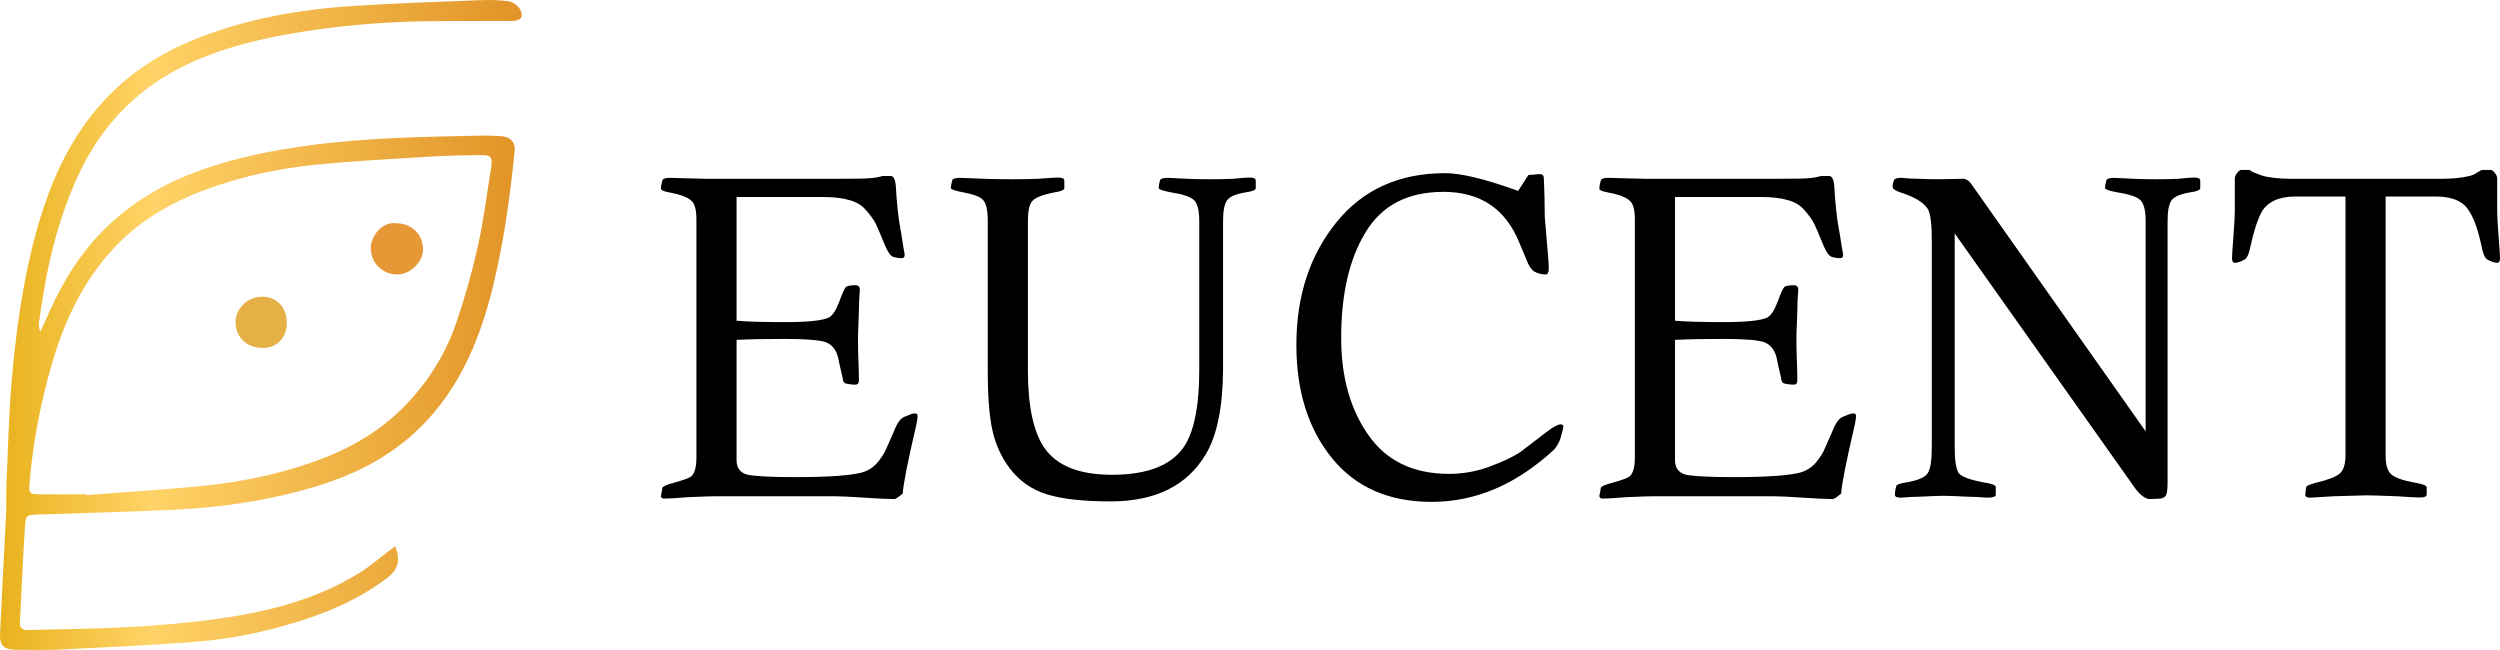
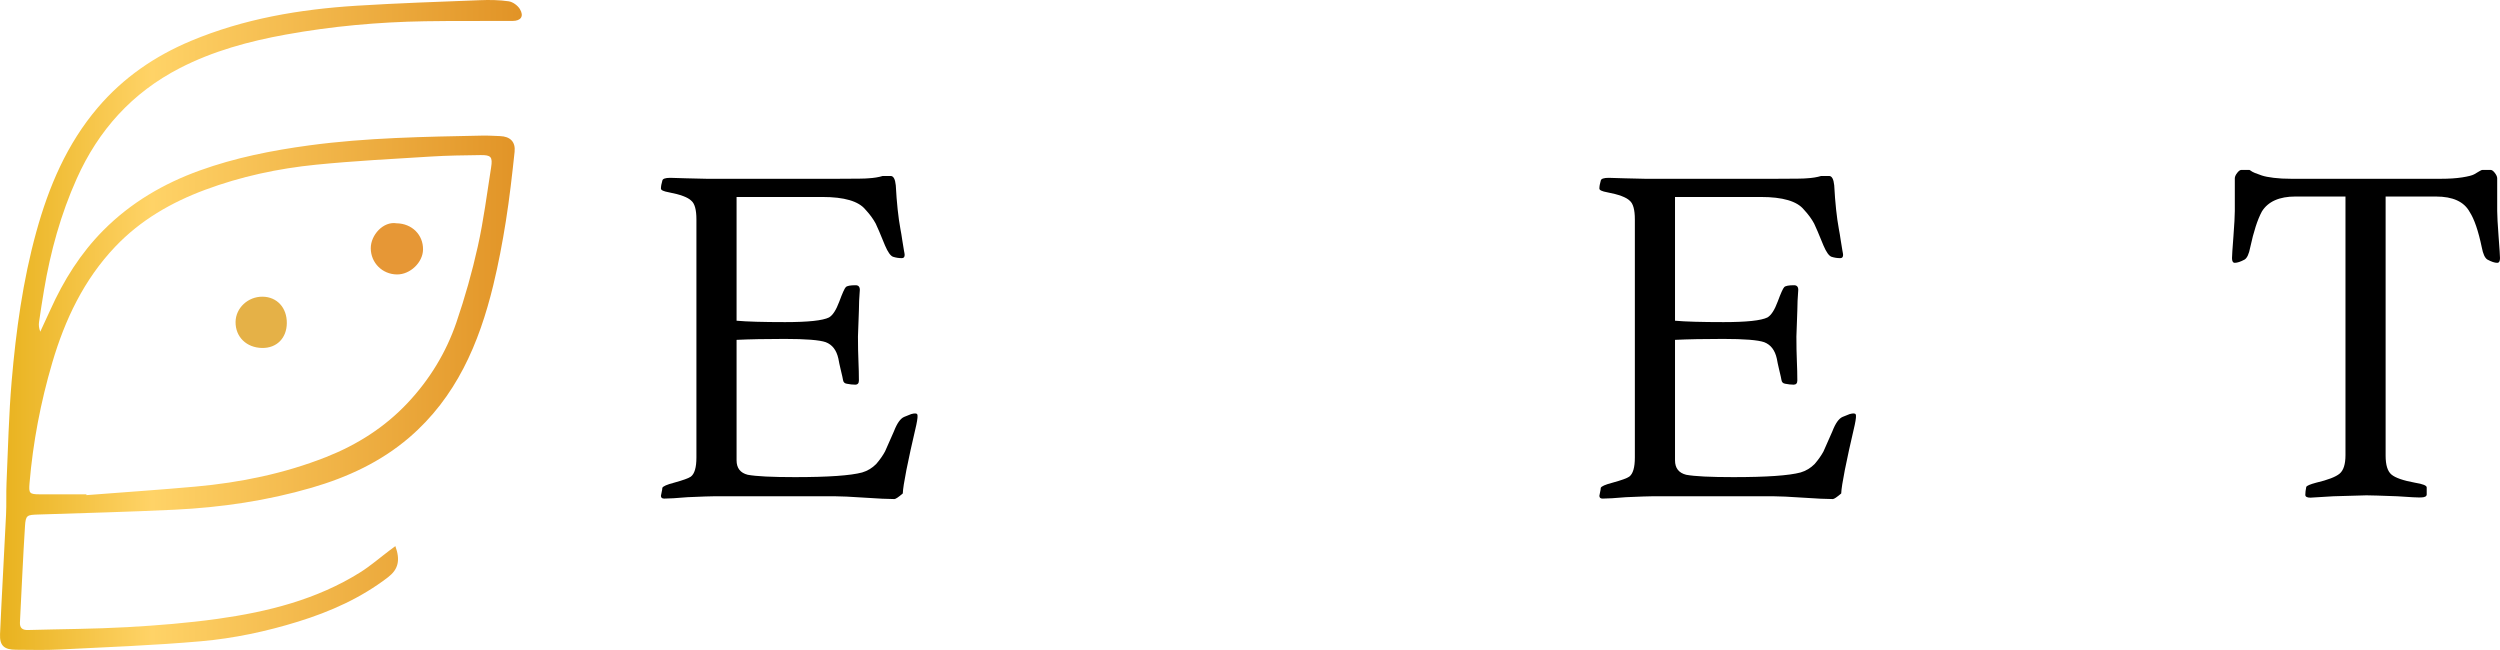
<svg xmlns="http://www.w3.org/2000/svg" width="173" height="45" viewBox="0 0 173 45" fill="none">
  <path fill-rule="evenodd" clip-rule="evenodd" d="M27.359 37.791C27.713 38.765 27.563 39.397 26.857 39.94C24.986 41.379 22.871 42.321 20.629 43.016C18.428 43.698 16.177 44.176 13.895 44.376C10.648 44.661 7.385 44.782 4.128 44.947C3.126 44.998 2.119 44.968 1.114 44.963C0.286 44.96 -0.033 44.681 0.003 43.876C0.125 41.12 0.287 38.365 0.419 35.61C0.455 34.879 0.419 34.145 0.452 33.413C0.556 31.066 0.607 28.715 0.807 26.376C1.106 22.895 1.579 19.432 2.51 16.053C3.375 12.918 4.627 9.961 6.763 7.452C8.529 5.378 10.706 3.88 13.214 2.83C16.884 1.294 20.74 0.643 24.675 0.396C27.52 0.218 30.369 0.124 33.218 0.013C33.879 -0.013 34.551 -0.005 35.203 0.09C35.486 0.132 35.823 0.377 35.975 0.627C36.274 1.121 36.051 1.446 35.475 1.449C33.447 1.46 31.42 1.438 29.393 1.471C26.162 1.525 22.954 1.816 19.77 2.394C17.217 2.858 14.739 3.528 12.425 4.723C9.144 6.417 6.813 9.005 5.311 12.359C4.205 14.826 3.492 17.409 3.047 20.07C2.923 20.811 2.805 21.554 2.7 22.298C2.671 22.503 2.695 22.716 2.787 22.953C3.019 22.451 3.256 21.952 3.482 21.448C4.401 19.404 5.57 17.529 7.16 15.931C9.055 14.026 11.313 12.703 13.822 11.798C16.275 10.913 18.815 10.41 21.399 10.06C25.375 9.524 29.37 9.465 33.368 9.384C33.78 9.375 34.193 9.404 34.605 9.418C35.302 9.443 35.685 9.811 35.61 10.509C35.439 12.112 35.258 13.716 35.005 15.308C34.769 16.792 34.489 18.274 34.135 19.734C33.154 23.773 31.565 27.494 28.312 30.282C26.343 31.969 24.041 33.029 21.575 33.748C18.48 34.65 15.307 35.115 12.095 35.271C8.943 35.424 5.788 35.501 2.635 35.605C1.87 35.63 1.778 35.648 1.73 36.407C1.588 38.625 1.495 40.846 1.38 43.065C1.359 43.467 1.56 43.608 1.936 43.597C4.23 43.533 6.527 43.527 8.817 43.398C10.909 43.28 13.004 43.112 15.077 42.822C18.536 42.336 21.904 41.495 24.913 39.615C25.639 39.161 26.292 38.59 26.979 38.073C27.091 37.989 27.204 37.907 27.359 37.791ZM5.975 34.208C5.978 34.226 5.981 34.245 5.985 34.263C8.501 34.068 11.02 33.898 13.534 33.672C16.633 33.394 19.661 32.774 22.567 31.628C24.716 30.78 26.629 29.563 28.21 27.881C29.725 26.27 30.871 24.396 31.584 22.307C32.172 20.586 32.671 18.824 33.065 17.049C33.465 15.251 33.697 13.416 33.984 11.593C34.1 10.853 33.98 10.721 33.245 10.732C32.116 10.749 30.985 10.76 29.859 10.83C27.196 10.995 24.528 11.132 21.874 11.397C19.25 11.659 16.675 12.21 14.192 13.135C11.844 14.009 9.717 15.239 7.978 17.066C5.802 19.352 4.488 22.131 3.612 25.114C2.814 27.831 2.281 30.61 2.043 33.439C1.985 34.135 2.032 34.205 2.748 34.207C3.824 34.21 4.899 34.208 5.975 34.208Z" fill="url(#paint0_linear_7_306)" />
  <path fill-rule="evenodd" clip-rule="evenodd" d="M27.443 15.452C28.506 15.468 29.29 16.247 29.274 17.272C29.261 18.163 28.382 19.002 27.471 18.992C26.454 18.982 25.664 18.19 25.657 17.186C25.65 16.262 26.526 15.3 27.443 15.452Z" fill="#E69736" />
  <path fill-rule="evenodd" clip-rule="evenodd" d="M19.848 22.362C19.839 23.398 19.149 24.093 18.145 24.079C17.056 24.064 16.288 23.313 16.301 22.277C16.313 21.311 17.162 20.518 18.172 20.531C19.17 20.543 19.858 21.294 19.848 22.362Z" fill="#E5B147" />
  <path d="M57.756 34.341H49.452C49.194 34.341 48.569 34.362 47.578 34.406C46.824 34.471 46.286 34.503 45.963 34.503C45.812 34.503 45.737 34.438 45.737 34.309C45.737 34.288 45.753 34.207 45.785 34.067C45.818 33.927 45.834 33.824 45.834 33.759C45.877 33.652 46.146 33.533 46.641 33.404C47.266 33.232 47.654 33.092 47.805 32.984C48.063 32.79 48.192 32.349 48.192 31.66V15.182C48.192 14.514 48.074 14.083 47.837 13.889C47.6 13.653 47.083 13.459 46.286 13.308C45.92 13.243 45.737 13.157 45.737 13.05C45.737 12.899 45.769 12.716 45.834 12.5C45.855 12.371 46.038 12.306 46.383 12.306C46.491 12.306 46.862 12.318 47.498 12.339C48.133 12.36 48.59 12.371 48.871 12.371H58.046C59.252 12.371 59.931 12.36 60.082 12.339C60.469 12.318 60.803 12.264 61.084 12.177H61.633C61.827 12.177 61.945 12.393 61.988 12.823C62.053 14.03 62.16 15.042 62.311 15.86C62.354 16.076 62.397 16.334 62.44 16.636C62.483 16.938 62.521 17.169 62.553 17.33C62.586 17.492 62.602 17.595 62.602 17.638C62.602 17.788 62.537 17.864 62.408 17.864C62.193 17.864 61.988 17.831 61.794 17.767C61.622 17.702 61.439 17.444 61.245 16.991C60.922 16.195 60.706 15.688 60.599 15.473C60.426 15.15 60.189 14.827 59.888 14.504C59.414 13.922 58.423 13.631 56.916 13.631H50.971V22.193C51.681 22.258 52.801 22.29 54.331 22.29C55.925 22.29 56.937 22.183 57.368 21.967C57.627 21.817 57.863 21.45 58.079 20.869C58.294 20.287 58.445 19.953 58.531 19.867C58.617 19.781 58.843 19.738 59.21 19.738C59.404 19.738 59.5 19.846 59.5 20.061C59.5 20.104 59.495 20.185 59.484 20.303C59.473 20.422 59.462 20.594 59.452 20.82C59.441 21.046 59.436 21.268 59.436 21.483C59.392 22.516 59.371 23.119 59.371 23.292C59.371 23.917 59.382 24.477 59.404 24.972C59.425 25.468 59.436 25.92 59.436 26.329C59.436 26.523 59.35 26.619 59.177 26.619C59.005 26.619 58.811 26.598 58.596 26.555C58.445 26.533 58.358 26.447 58.337 26.296C58.337 26.275 58.321 26.194 58.289 26.054C58.257 25.914 58.213 25.731 58.16 25.505C58.105 25.279 58.057 25.047 58.014 24.81C57.885 24.229 57.594 23.852 57.142 23.679C56.711 23.529 55.763 23.453 54.298 23.453C52.984 23.453 51.875 23.475 50.971 23.518V31.853C50.971 32.392 51.229 32.726 51.746 32.855C52.328 32.963 53.415 33.017 55.009 33.017C57.314 33.017 58.865 32.909 59.662 32.694C60.028 32.586 60.351 32.392 60.631 32.112C60.89 31.811 61.094 31.52 61.245 31.24L61.859 29.85C62.074 29.291 62.311 28.957 62.57 28.849L63.054 28.655C63.291 28.59 63.431 28.596 63.474 28.671C63.517 28.747 63.496 28.989 63.41 29.398C62.806 31.983 62.494 33.566 62.473 34.147C62.171 34.406 61.977 34.535 61.891 34.535C61.46 34.535 60.771 34.503 59.824 34.438C58.875 34.374 58.186 34.341 57.756 34.341Z" fill="black" />
-   <path d="M71.131 15.311V25.65C71.131 28.084 71.508 29.861 72.262 30.981C73.123 32.231 74.685 32.855 76.947 32.855C79.51 32.855 81.212 32.144 82.052 30.723C82.676 29.646 82.989 27.944 82.989 25.618V15.311C82.989 14.579 82.87 14.095 82.633 13.857C82.396 13.62 81.858 13.437 81.018 13.308C80.457 13.201 80.178 13.104 80.178 13.017C80.178 12.888 80.21 12.705 80.275 12.468C80.318 12.361 80.501 12.307 80.824 12.307C80.888 12.307 81.33 12.329 82.149 12.371C82.557 12.393 83.086 12.404 83.732 12.404C84.378 12.404 84.905 12.393 85.315 12.371C85.939 12.307 86.359 12.28 86.575 12.29C86.79 12.302 86.898 12.371 86.898 12.501V13.018C86.898 13.147 86.672 13.244 86.219 13.308C85.551 13.416 85.121 13.594 84.927 13.841C84.733 14.089 84.636 14.579 84.636 15.311V25.586C84.615 28.192 84.216 30.141 83.441 31.434C82.149 33.609 79.952 34.697 76.85 34.697C74.976 34.697 73.511 34.535 72.456 34.212C71.4 33.889 70.538 33.286 69.871 32.403C69.289 31.628 68.891 30.755 68.676 29.786C68.46 28.817 68.353 27.449 68.353 25.683V15.311C68.353 14.579 68.25 14.095 68.046 13.857C67.841 13.621 67.372 13.438 66.64 13.308C66.08 13.201 65.8 13.104 65.8 13.018C65.8 12.888 65.832 12.706 65.897 12.468C65.94 12.361 66.123 12.307 66.446 12.307C66.468 12.307 67.017 12.329 68.094 12.371C68.654 12.393 69.289 12.404 70 12.404C70.711 12.404 71.325 12.393 71.842 12.371C72.617 12.307 73.112 12.28 73.328 12.291C73.543 12.302 73.651 12.371 73.651 12.501V13.018C73.651 13.147 73.425 13.244 72.973 13.309C72.197 13.46 71.691 13.653 71.454 13.89C71.239 14.105 71.131 14.579 71.131 15.311Z" fill="black" />
-   <path d="M100.016 11.983C101.114 11.983 102.794 12.393 105.056 13.211L105.766 12.112L106.542 12.048C106.736 12.048 106.833 12.145 106.833 12.338C106.833 12.403 106.838 12.538 106.849 12.742C106.86 12.948 106.87 13.265 106.881 13.695C106.892 14.127 106.897 14.557 106.897 14.988L107.059 16.927C107.145 17.831 107.182 18.402 107.172 18.639C107.161 18.876 107.091 18.994 106.962 18.994C106.703 18.994 106.445 18.93 106.186 18.8C106.014 18.693 105.863 18.499 105.734 18.219L105.152 16.83C104.204 14.46 102.449 13.276 99.886 13.276C97.409 13.276 95.61 14.213 94.49 16.087C93.37 17.918 92.81 20.352 92.81 23.389C92.81 26.103 93.445 28.354 94.717 30.141C95.966 31.908 97.818 32.791 100.274 32.791C101.264 32.791 102.212 32.618 103.117 32.274C104.043 31.929 104.743 31.595 105.217 31.272L106.994 29.915C107.468 29.549 107.802 29.366 107.996 29.366C108.125 29.366 108.19 29.42 108.19 29.527C108.19 29.592 108.114 29.883 107.963 30.4C107.855 30.68 107.716 30.917 107.543 31.11C104.937 33.523 102.115 34.729 99.078 34.729C96.106 34.729 93.8 33.717 92.164 31.692C90.527 29.668 89.709 27.061 89.709 23.873C89.709 20.492 90.634 17.659 92.487 15.376C94.318 13.114 96.827 11.983 100.016 11.983Z" fill="black" />
  <path d="M122.696 34.341H114.392C114.134 34.341 113.509 34.362 112.518 34.406C111.764 34.471 111.226 34.503 110.903 34.503C110.752 34.503 110.677 34.438 110.677 34.309C110.677 34.288 110.693 34.207 110.725 34.067C110.757 33.927 110.773 33.824 110.773 33.759C110.816 33.652 111.085 33.533 111.581 33.404C112.206 33.232 112.594 33.092 112.744 32.984C113.003 32.79 113.132 32.349 113.132 31.66V15.182C113.132 14.514 113.013 14.083 112.777 13.889C112.539 13.653 112.022 13.459 111.226 13.308C110.859 13.243 110.677 13.157 110.677 13.05C110.677 12.899 110.709 12.716 110.773 12.5C110.795 12.371 110.978 12.306 111.323 12.306C111.43 12.306 111.801 12.318 112.437 12.339C113.072 12.36 113.53 12.371 113.81 12.371H122.986C124.192 12.371 124.871 12.36 125.022 12.339C125.41 12.318 125.743 12.264 126.024 12.177H126.572C126.766 12.177 126.885 12.393 126.928 12.823C126.993 14.03 127.1 15.042 127.251 15.86C127.294 16.076 127.337 16.334 127.38 16.636C127.423 16.938 127.461 17.169 127.493 17.33C127.526 17.492 127.542 17.595 127.542 17.638C127.542 17.788 127.477 17.864 127.348 17.864C127.132 17.864 126.928 17.831 126.734 17.767C126.561 17.702 126.379 17.444 126.185 16.991C125.862 16.195 125.646 15.688 125.539 15.473C125.366 15.15 125.129 14.827 124.828 14.504C124.354 13.922 123.363 13.631 121.856 13.631H115.911V22.193C116.621 22.258 117.741 22.29 119.271 22.29C120.865 22.29 121.876 22.183 122.308 21.967C122.566 21.817 122.803 21.45 123.018 20.869C123.233 20.287 123.384 19.953 123.471 19.867C123.556 19.781 123.783 19.738 124.149 19.738C124.343 19.738 124.44 19.846 124.44 20.061C124.44 20.104 124.435 20.185 124.424 20.303C124.413 20.422 124.402 20.594 124.392 20.82C124.38 21.046 124.375 21.268 124.375 21.483C124.332 22.516 124.311 23.119 124.311 23.292C124.311 23.917 124.321 24.477 124.343 24.972C124.364 25.468 124.375 25.92 124.375 26.329C124.375 26.523 124.289 26.619 124.117 26.619C123.944 26.619 123.751 26.598 123.536 26.555C123.385 26.533 123.299 26.447 123.277 26.296C123.277 26.275 123.261 26.194 123.229 26.054C123.197 25.914 123.153 25.731 123.1 25.505C123.045 25.279 122.997 25.047 122.954 24.81C122.825 24.229 122.534 23.852 122.082 23.679C121.651 23.529 120.703 23.453 119.238 23.453C117.924 23.453 116.815 23.475 115.911 23.518V31.853C115.911 32.392 116.169 32.726 116.686 32.855C117.268 32.963 118.355 33.017 119.949 33.017C122.254 33.017 123.805 32.909 124.602 32.694C124.968 32.586 125.291 32.392 125.571 32.112C125.829 31.811 126.034 31.52 126.185 31.24L126.799 29.85C127.014 29.291 127.251 28.957 127.509 28.849L127.994 28.655C128.231 28.59 128.371 28.596 128.414 28.671C128.457 28.747 128.435 28.989 128.349 29.398C127.746 31.983 127.434 33.566 127.412 34.147C127.111 34.406 126.917 34.535 126.831 34.535C126.4 34.535 125.711 34.503 124.763 34.438C123.816 34.374 123.127 34.341 122.696 34.341Z" fill="black" />
-   <path d="M149.997 15.311V33.34C149.997 33.792 149.965 34.094 149.9 34.244C149.835 34.395 149.695 34.481 149.48 34.503L148.77 34.535C148.489 34.535 148.166 34.309 147.8 33.857L135.264 16.151V30.916C135.264 31.864 135.361 32.478 135.555 32.758C135.77 32.995 136.319 33.2 137.203 33.372C137.805 33.458 138.107 33.566 138.107 33.695V34.244C138.107 34.373 137.902 34.438 137.494 34.438C137.45 34.438 137.375 34.433 137.267 34.422C137.159 34.411 137.003 34.4 136.799 34.39C136.594 34.379 136.405 34.374 136.233 34.374C135.329 34.331 134.736 34.309 134.456 34.309C134.241 34.309 133.681 34.331 132.776 34.374C132.582 34.374 132.394 34.379 132.211 34.39C132.028 34.4 131.882 34.411 131.774 34.422C131.667 34.433 131.591 34.438 131.548 34.438C131.268 34.438 131.128 34.373 131.128 34.244C131.128 34.05 131.161 33.846 131.225 33.63C131.268 33.523 131.516 33.436 131.968 33.372C132.722 33.243 133.196 33.038 133.39 32.758C133.584 32.478 133.681 31.864 133.681 30.916V16.636C133.681 15.473 133.584 14.741 133.39 14.439C133.088 13.986 132.453 13.61 131.484 13.308C131.182 13.2 131.015 13.093 130.983 12.985C130.95 12.877 130.977 12.705 131.064 12.468C131.107 12.36 131.279 12.306 131.581 12.306C131.624 12.306 131.694 12.312 131.791 12.322C131.887 12.333 132.027 12.344 132.211 12.355C132.393 12.366 132.571 12.37 132.744 12.37C133.153 12.392 133.637 12.403 134.198 12.403C134.392 12.403 134.703 12.398 135.135 12.387C135.565 12.376 135.802 12.371 135.845 12.371C136.082 12.371 136.308 12.544 136.524 12.888L148.478 29.85V15.311C148.478 14.579 148.36 14.095 148.123 13.857C147.886 13.62 147.347 13.437 146.507 13.308C145.947 13.201 145.667 13.104 145.667 13.017C145.667 12.888 145.699 12.705 145.764 12.468C145.807 12.361 145.99 12.307 146.313 12.307C146.378 12.307 146.819 12.329 147.638 12.371C148.046 12.393 148.575 12.404 149.221 12.404C149.867 12.404 150.373 12.393 150.739 12.371C151.321 12.307 151.719 12.28 151.935 12.29C152.15 12.302 152.258 12.371 152.258 12.501V13.018C152.258 13.147 152.032 13.244 151.579 13.308C150.911 13.416 150.481 13.594 150.287 13.841C150.094 14.089 149.997 14.579 149.997 15.311Z" fill="black" />
  <path d="M165.085 13.599V31.531C165.085 32.177 165.219 32.613 165.489 32.839C165.758 33.065 166.301 33.254 167.12 33.404C167.659 33.491 167.928 33.598 167.928 33.728V34.212C167.928 34.342 167.81 34.411 167.573 34.422C167.336 34.433 166.775 34.406 165.893 34.342C164.729 34.298 164.019 34.277 163.76 34.277C163.567 34.277 162.802 34.298 161.466 34.342C160.475 34.406 159.948 34.438 159.883 34.438C159.646 34.438 159.528 34.374 159.528 34.244C159.528 34.094 159.549 33.911 159.593 33.695C159.636 33.609 159.862 33.513 160.271 33.404C161.09 33.211 161.633 33.001 161.903 32.775C162.172 32.548 162.307 32.123 162.307 31.498V13.599H158.849C157.729 13.599 156.954 13.944 156.523 14.633C156.221 15.193 155.952 16.022 155.715 17.121C155.629 17.573 155.5 17.853 155.328 17.961C155.048 18.112 154.821 18.187 154.649 18.187C154.52 18.187 154.455 18.08 154.455 17.864C154.455 17.713 154.487 17.218 154.552 16.378C154.617 15.517 154.649 14.924 154.649 14.601V12.339C154.649 12.232 154.702 12.108 154.81 11.968C154.918 11.828 155.015 11.758 155.101 11.758H155.65C155.671 11.758 155.709 11.78 155.763 11.822C155.817 11.866 155.909 11.914 156.038 11.968C156.167 12.022 156.329 12.081 156.523 12.146C156.717 12.21 156.991 12.264 157.347 12.307C157.702 12.351 158.106 12.372 158.558 12.372H168.897C169.478 12.372 169.974 12.339 170.383 12.275C170.792 12.21 171.067 12.141 171.207 12.065C171.347 11.99 171.465 11.919 171.562 11.855C171.659 11.79 171.74 11.758 171.805 11.758H172.354C172.44 11.758 172.537 11.828 172.645 11.968C172.752 12.108 172.806 12.232 172.806 12.34V14.601C172.806 14.924 172.839 15.517 172.903 16.378C172.968 17.218 173 17.714 173 17.864C173 18.08 172.935 18.188 172.806 18.188C172.633 18.188 172.407 18.112 172.127 17.961C171.955 17.854 171.826 17.573 171.74 17.121C171.502 15.98 171.223 15.162 170.9 14.666C170.512 13.955 169.736 13.6 168.573 13.6H165.085V13.599Z" fill="black" />
  <defs>
    <linearGradient id="paint0_linear_7_306" x1="0" y1="22.488" x2="36.108" y2="22.488" gradientUnits="userSpaceOnUse">
      <stop offset="0.01" stop-color="#E9B320" />
      <stop offset="0.291" stop-color="#FFD367" />
      <stop offset="1" stop-color="#E19326" />
    </linearGradient>
  </defs>
</svg>